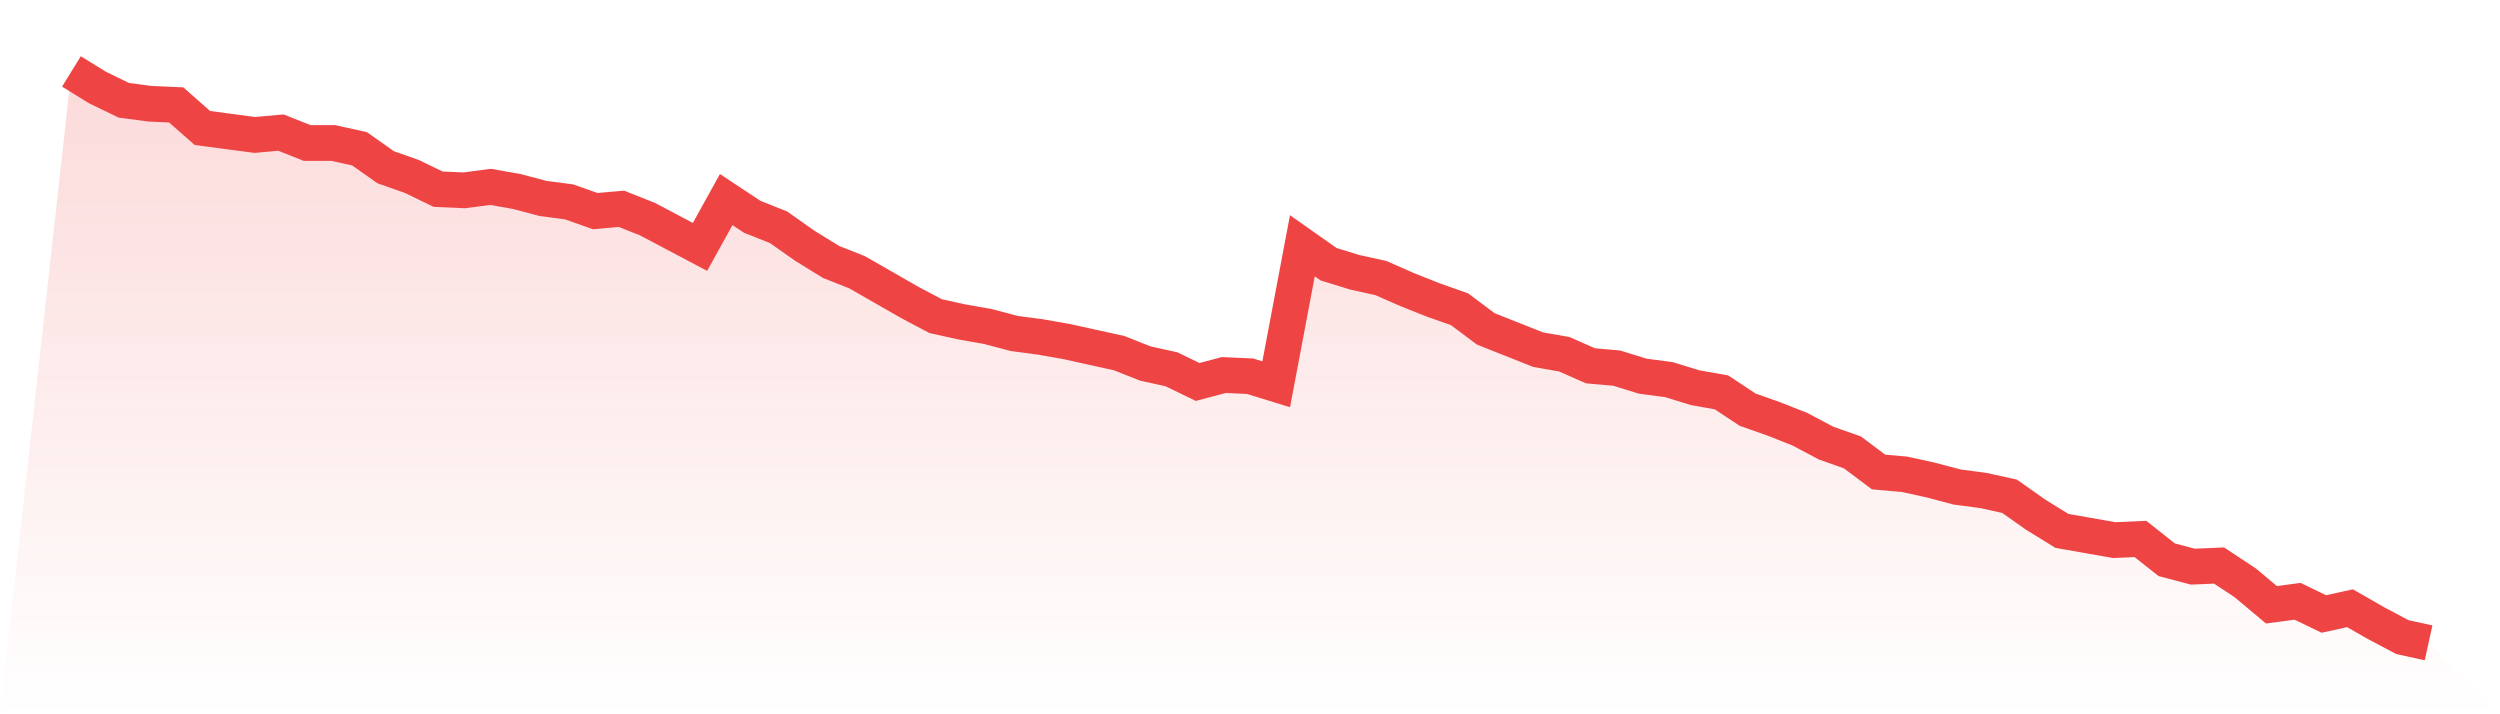
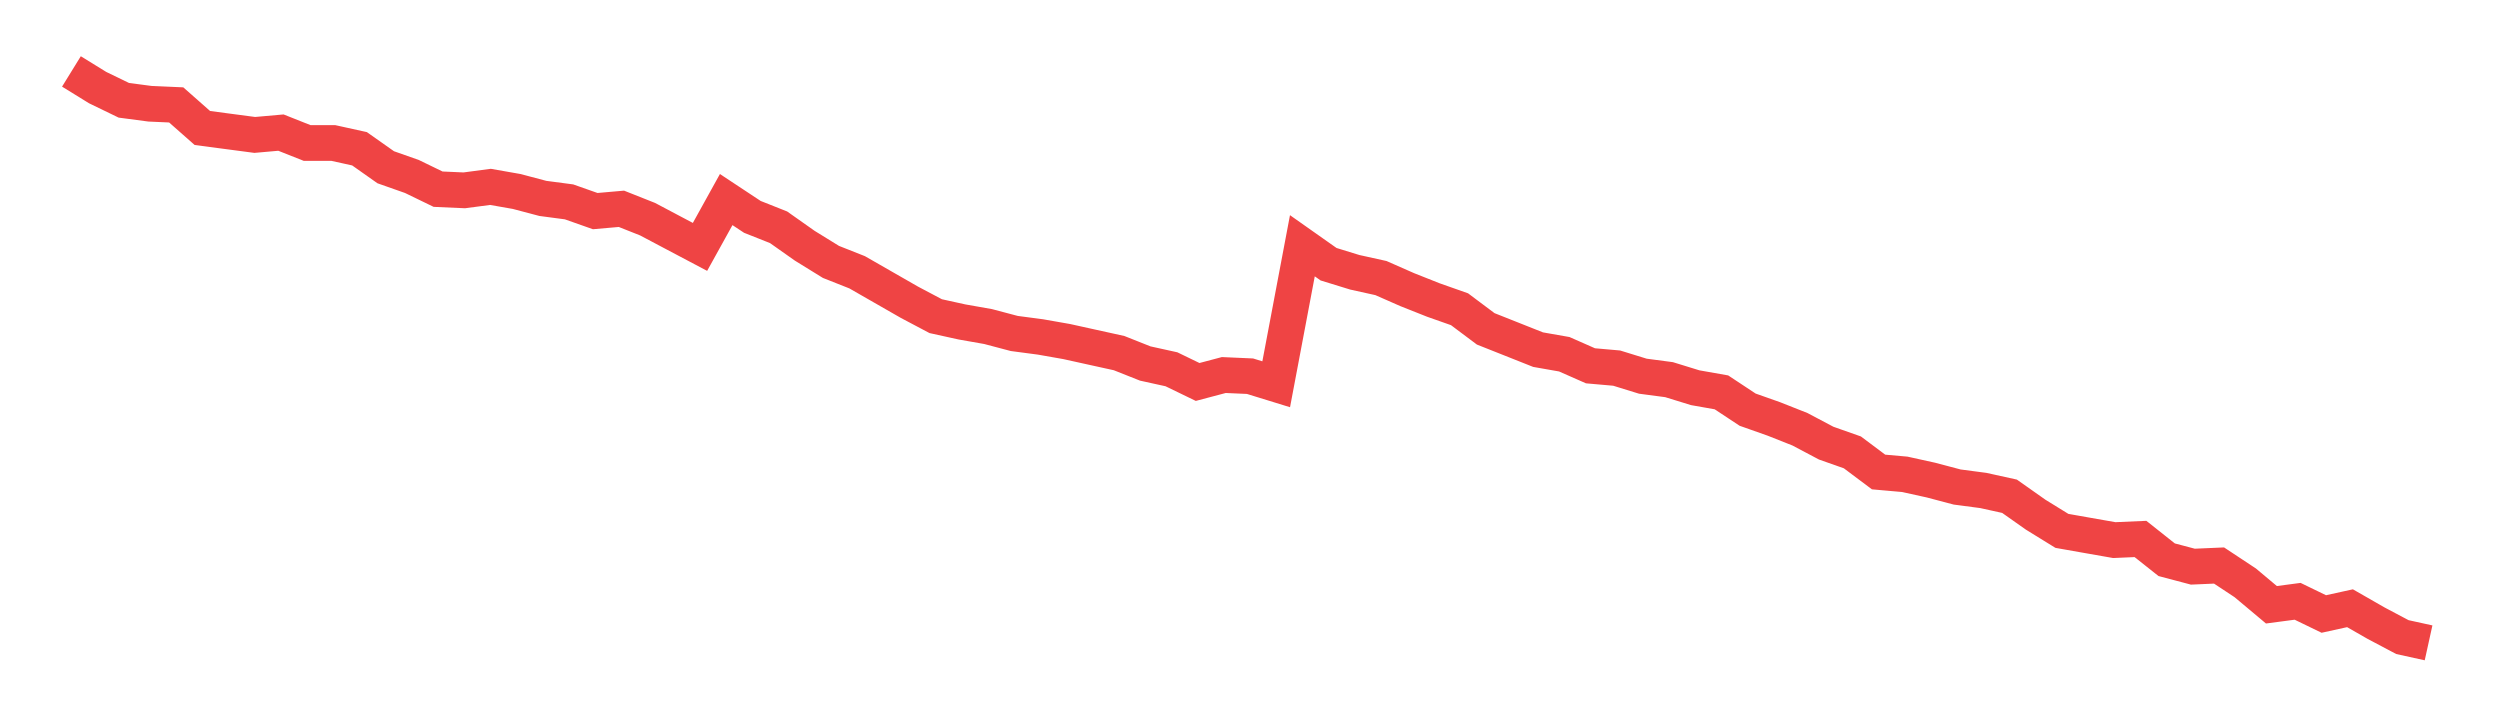
<svg xmlns="http://www.w3.org/2000/svg" viewBox="0 0 140 40">
  <defs>
    <linearGradient id="gradient" x1="0" x2="0" y1="0" y2="1">
      <stop offset="0%" stop-color="#ef4444" stop-opacity="0.2" />
      <stop offset="100%" stop-color="#ef4444" stop-opacity="0" />
    </linearGradient>
  </defs>
-   <path d="M4,4 L4,4 L5.467,4.905 L6.933,5.616 L8.4,5.81 L9.867,5.875 L11.333,7.168 L12.8,7.362 L14.267,7.556 L15.733,7.426 L17.2,8.008 L18.667,8.008 L20.133,8.331 L21.6,9.366 L23.067,9.883 L24.533,10.594 L26,10.659 L27.467,10.465 L28.933,10.723 L30.4,11.111 L31.867,11.305 L33.333,11.822 L34.8,11.693 L36.267,12.275 L37.733,13.051 L39.2,13.826 L40.667,11.176 L42.133,12.145 L43.6,12.727 L45.067,13.762 L46.533,14.667 L48,15.248 L49.467,16.089 L50.933,16.929 L52.4,17.705 L53.867,18.028 L55.333,18.287 L56.8,18.675 L58.267,18.869 L59.733,19.127 L61.2,19.451 L62.667,19.774 L64.133,20.356 L65.6,20.679 L67.067,21.39 L68.533,21.002 L70,21.067 L71.467,21.519 L72.933,13.762 L74.4,14.796 L75.867,15.248 L77.333,15.572 L78.8,16.218 L80.267,16.8 L81.733,17.317 L83.2,18.416 L84.667,18.998 L86.133,19.58 L87.6,19.838 L89.067,20.485 L90.533,20.614 L92,21.067 L93.467,21.261 L94.933,21.713 L96.4,21.972 L97.867,22.941 L99.333,23.459 L100.8,24.04 L102.267,24.816 L103.733,25.333 L105.2,26.432 L106.667,26.562 L108.133,26.885 L109.6,27.273 L111.067,27.467 L112.533,27.79 L114,28.824 L115.467,29.729 L116.933,29.988 L118.4,30.246 L119.867,30.182 L121.333,31.345 L122.8,31.733 L124.267,31.669 L125.733,32.638 L127.2,33.867 L128.667,33.673 L130.133,34.384 L131.6,34.061 L133.067,34.901 L134.533,35.677 L136,36 L140,40 L0,40 z" fill="url(#gradient)" />
  <path d="M4,4 L4,4 L5.467,4.905 L6.933,5.616 L8.4,5.81 L9.867,5.875 L11.333,7.168 L12.8,7.362 L14.267,7.556 L15.733,7.426 L17.2,8.008 L18.667,8.008 L20.133,8.331 L21.6,9.366 L23.067,9.883 L24.533,10.594 L26,10.659 L27.467,10.465 L28.933,10.723 L30.4,11.111 L31.867,11.305 L33.333,11.822 L34.8,11.693 L36.267,12.275 L37.733,13.051 L39.2,13.826 L40.667,11.176 L42.133,12.145 L43.6,12.727 L45.067,13.762 L46.533,14.667 L48,15.248 L49.467,16.089 L50.933,16.929 L52.4,17.705 L53.867,18.028 L55.333,18.287 L56.8,18.675 L58.267,18.869 L59.733,19.127 L61.2,19.451 L62.667,19.774 L64.133,20.356 L65.6,20.679 L67.067,21.39 L68.533,21.002 L70,21.067 L71.467,21.519 L72.933,13.762 L74.4,14.796 L75.867,15.248 L77.333,15.572 L78.8,16.218 L80.267,16.8 L81.733,17.317 L83.2,18.416 L84.667,18.998 L86.133,19.58 L87.6,19.838 L89.067,20.485 L90.533,20.614 L92,21.067 L93.467,21.261 L94.933,21.713 L96.4,21.972 L97.867,22.941 L99.333,23.459 L100.8,24.04 L102.267,24.816 L103.733,25.333 L105.2,26.432 L106.667,26.562 L108.133,26.885 L109.6,27.273 L111.067,27.467 L112.533,27.79 L114,28.824 L115.467,29.729 L116.933,29.988 L118.4,30.246 L119.867,30.182 L121.333,31.345 L122.8,31.733 L124.267,31.669 L125.733,32.638 L127.2,33.867 L128.667,33.673 L130.133,34.384 L131.6,34.061 L133.067,34.901 L134.533,35.677 L136,36" fill="none" stroke="#ef4444" stroke-width="2" />
</svg>